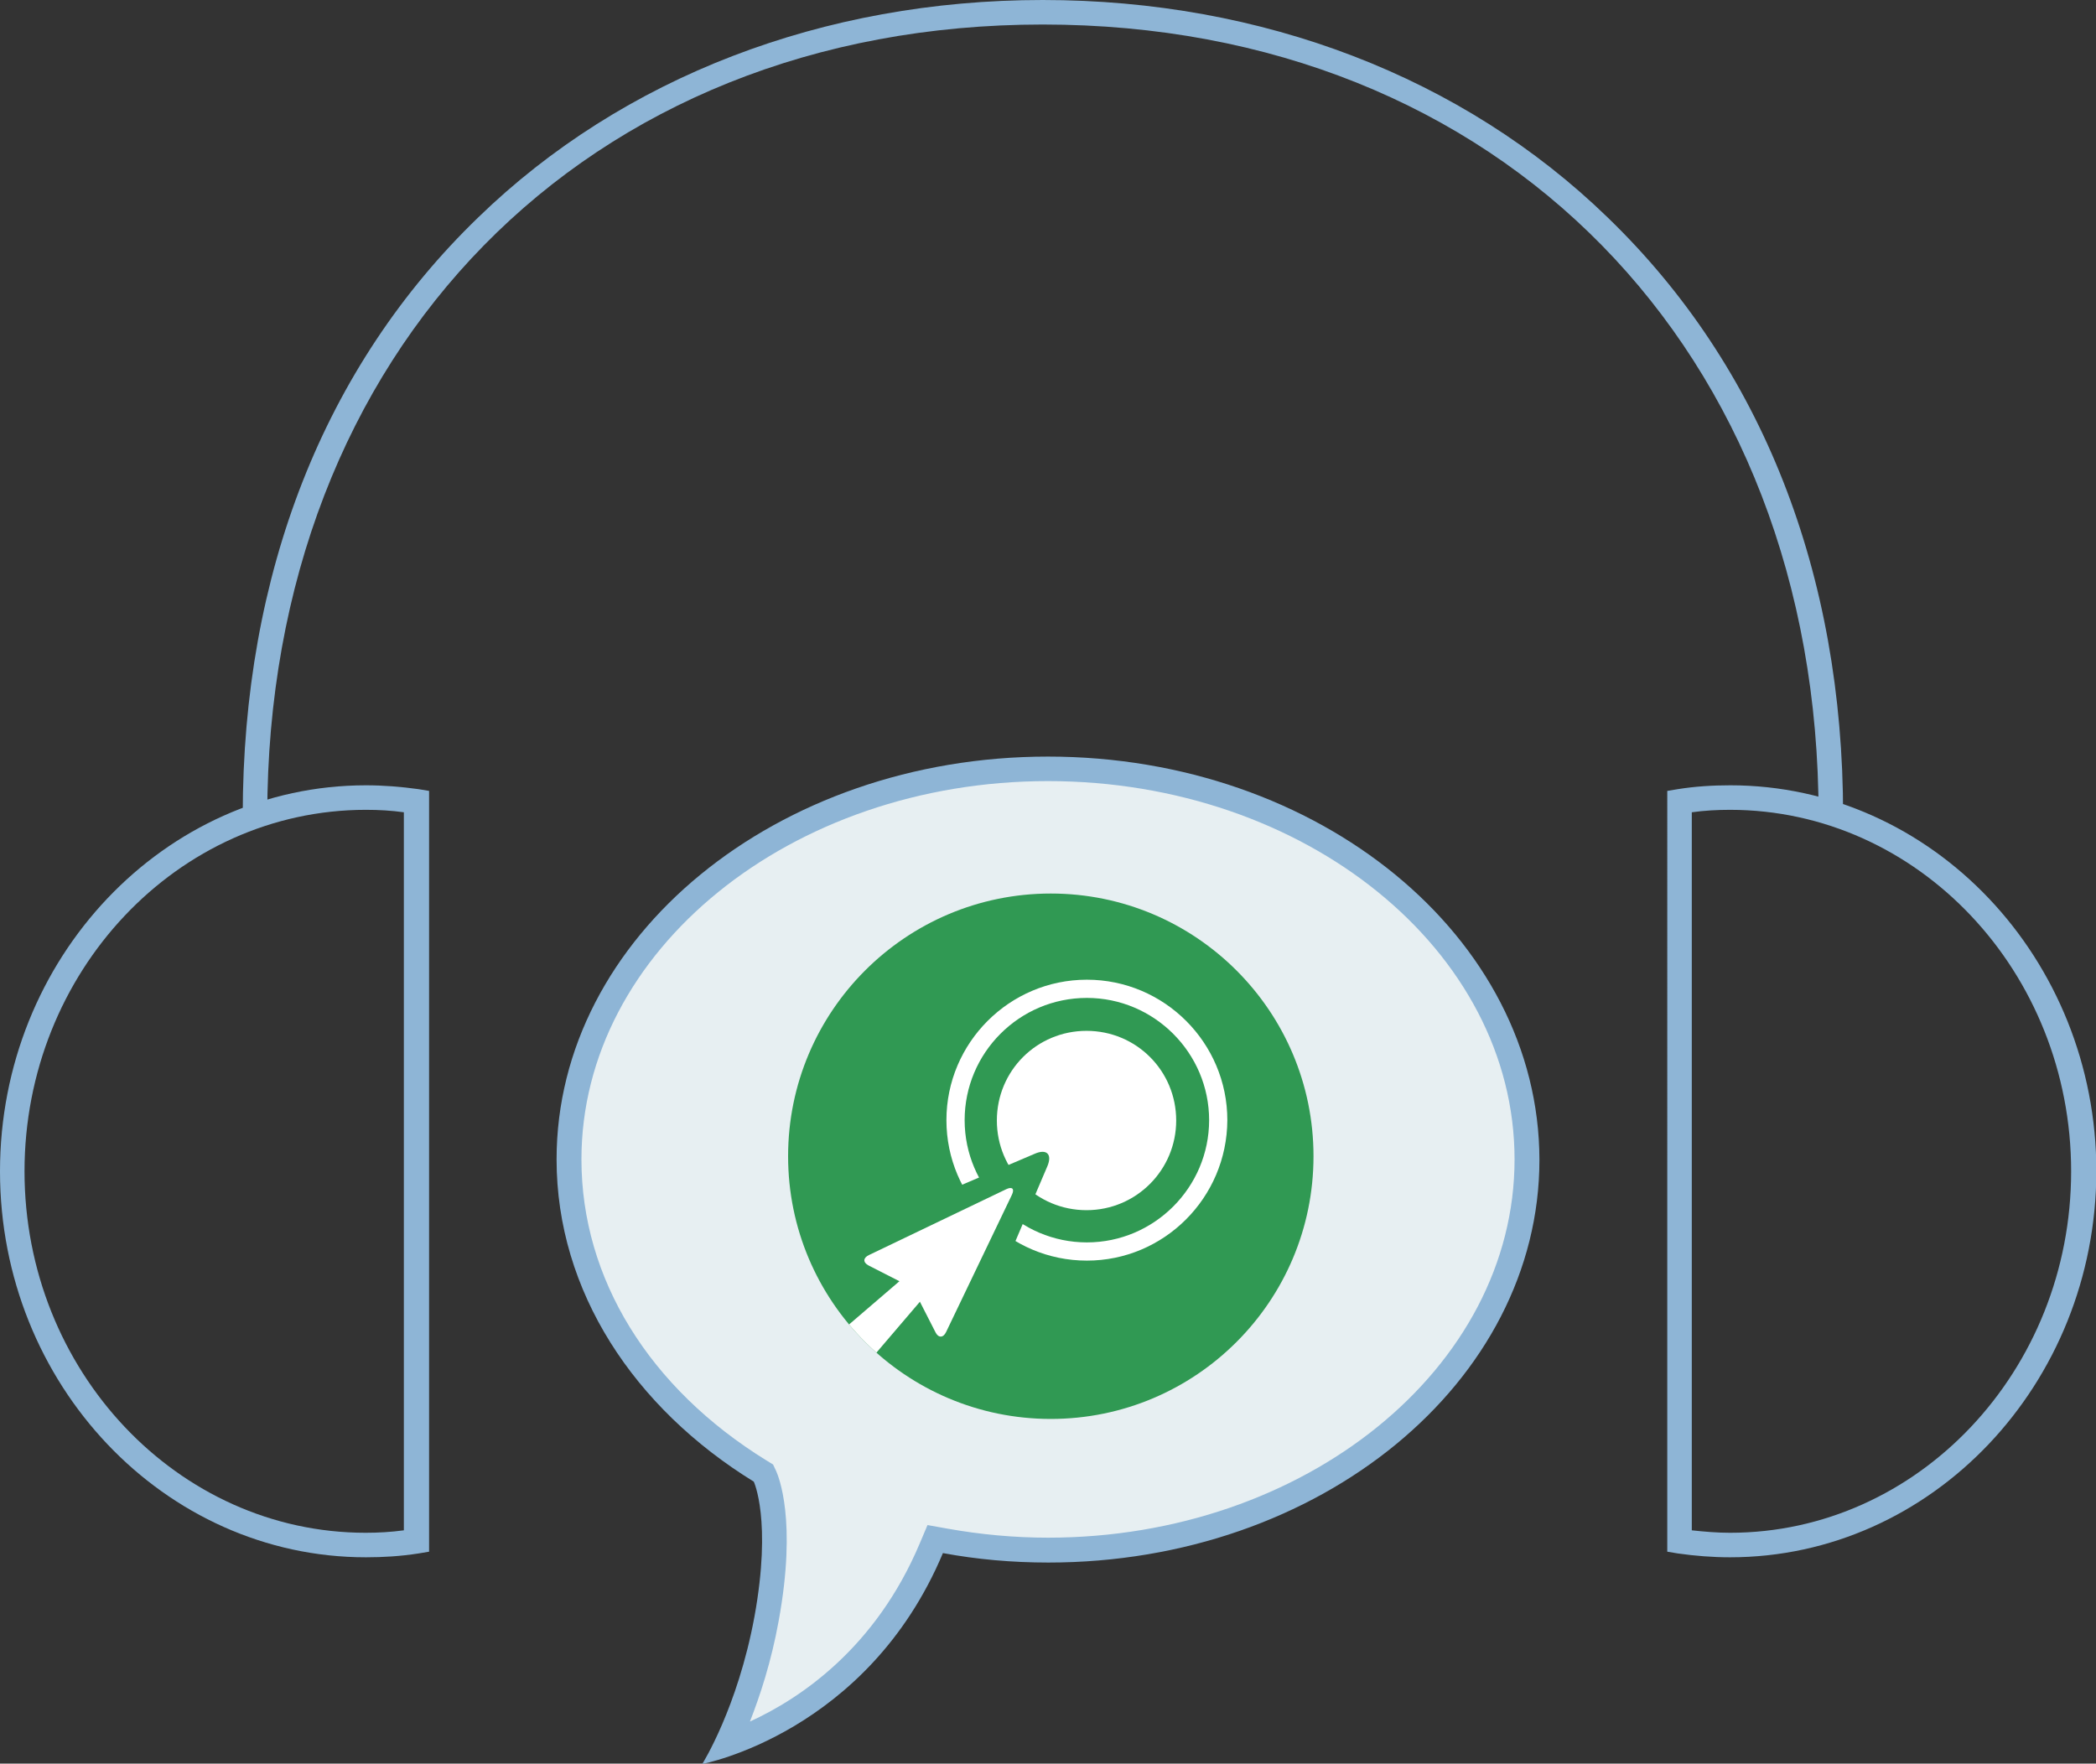
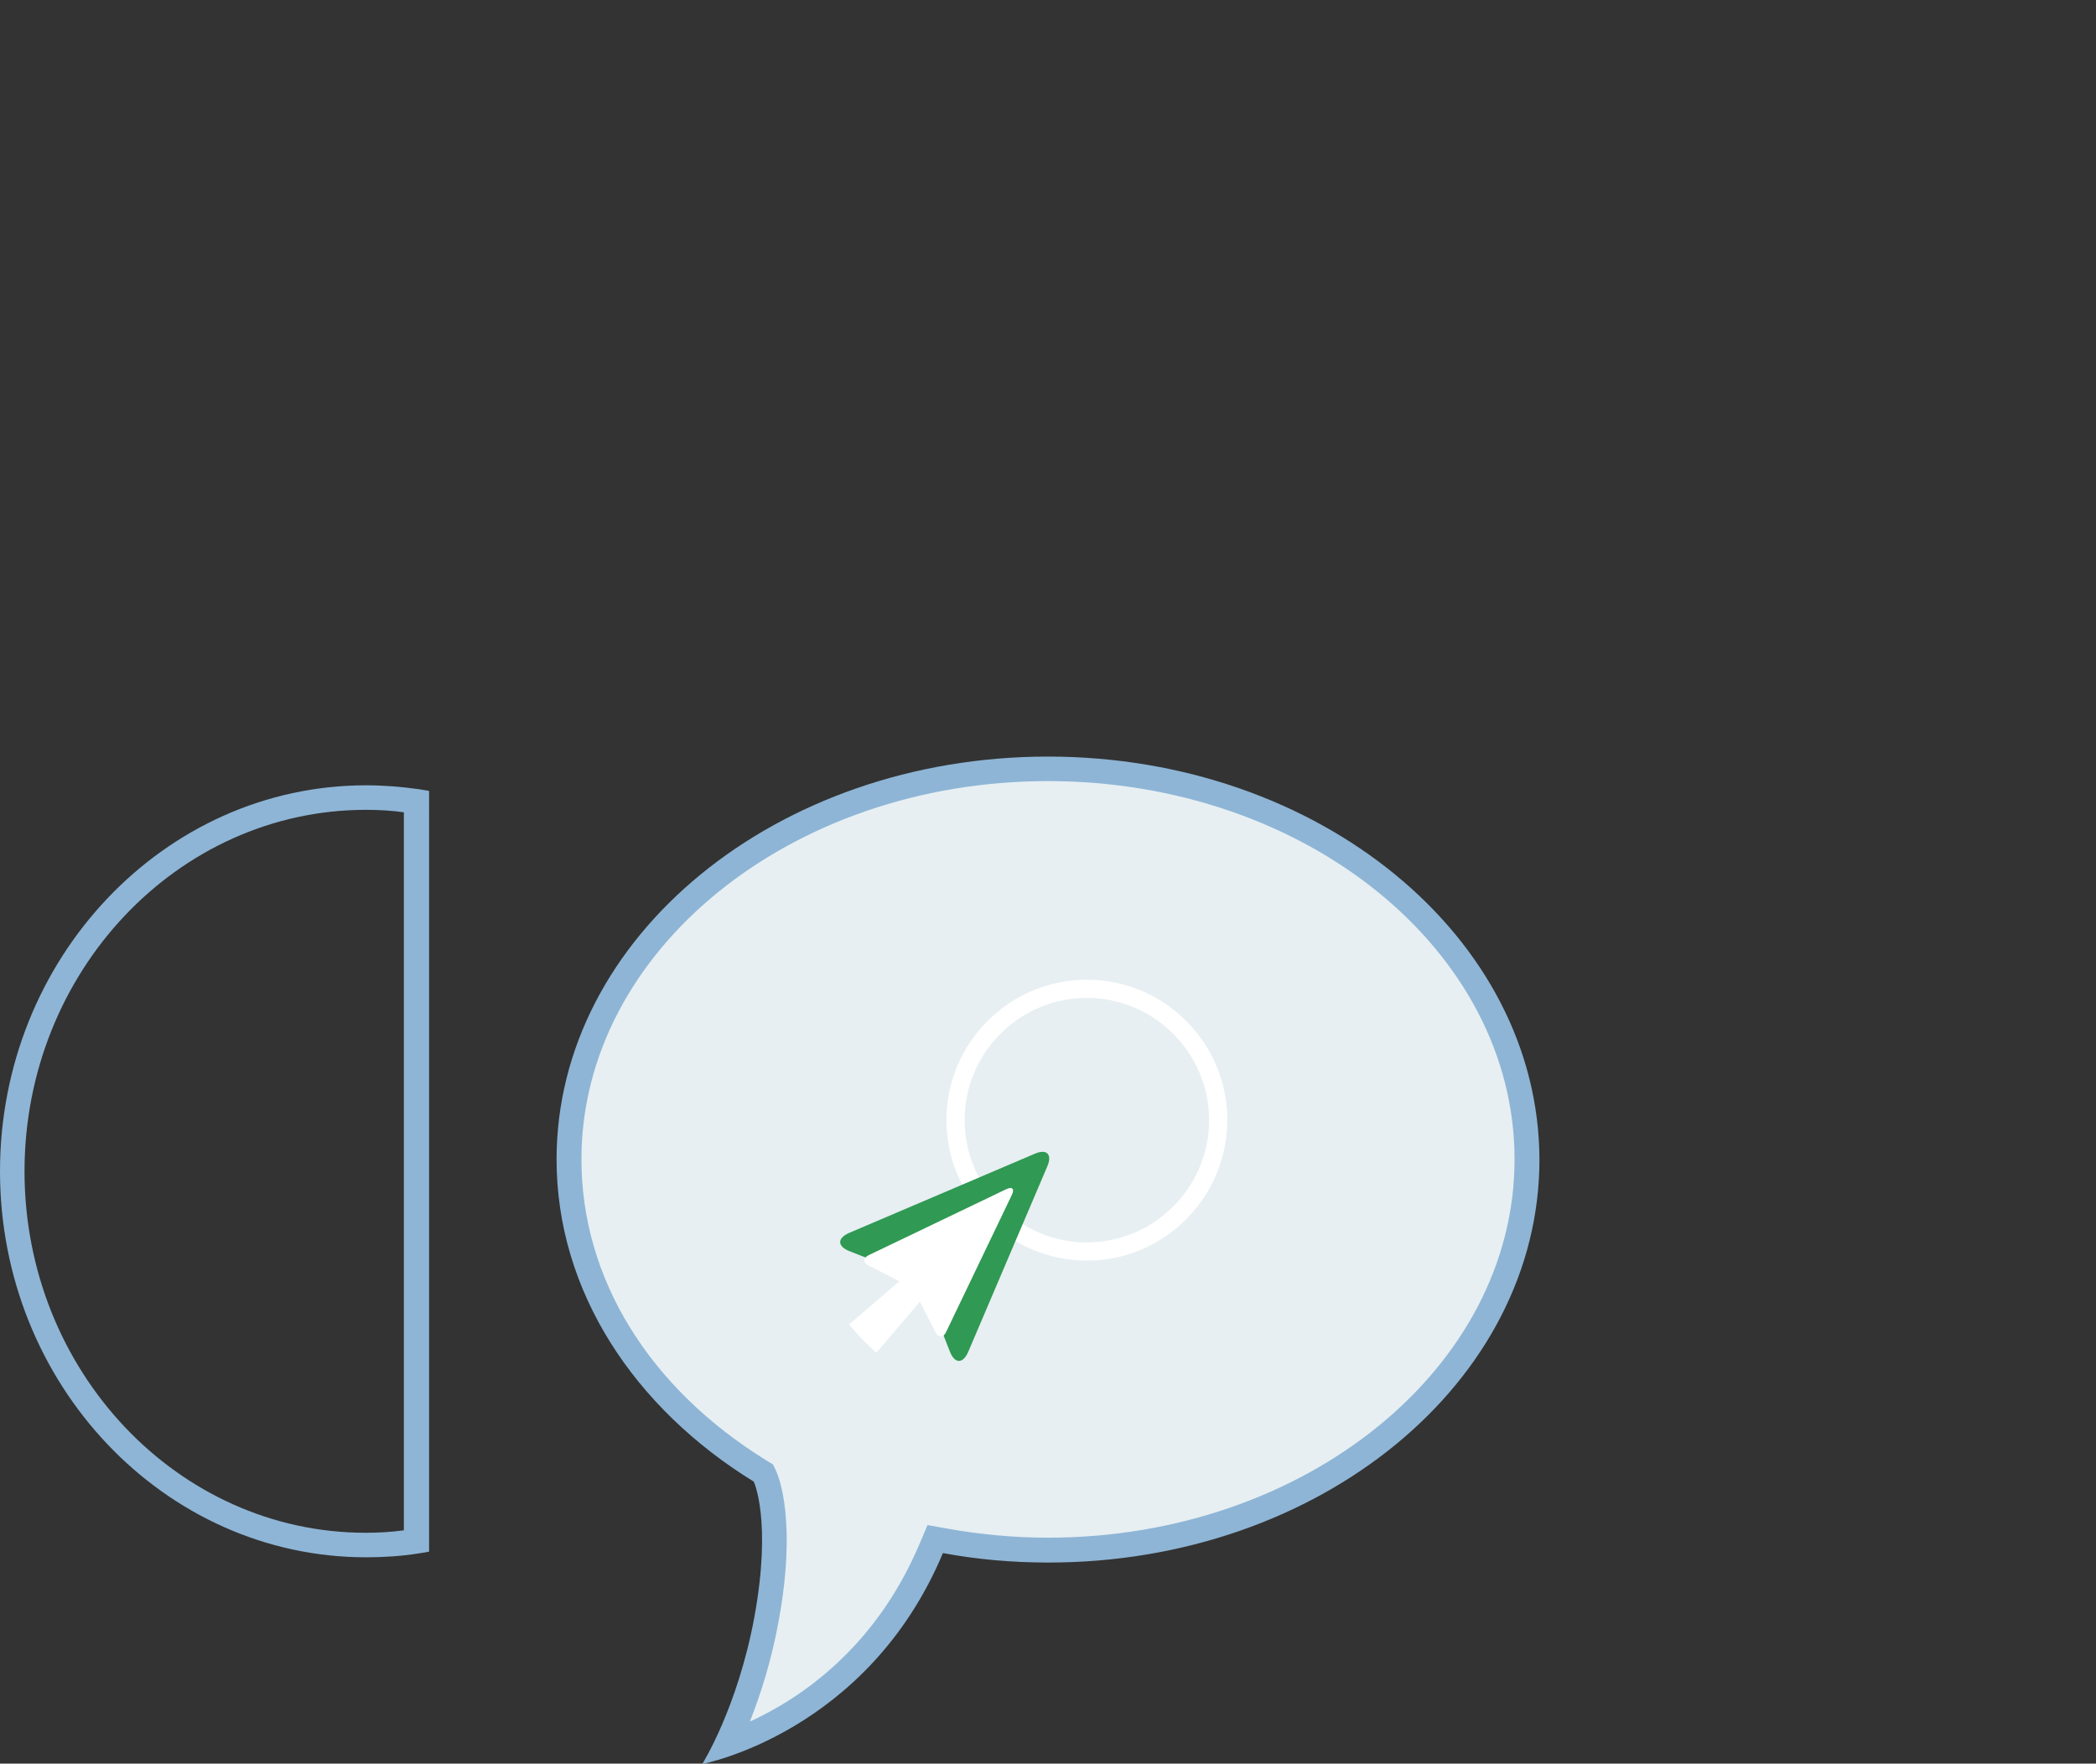
<svg xmlns="http://www.w3.org/2000/svg" xmlns:xlink="http://www.w3.org/1999/xlink" version="1.1" id="Layer_1" x="0px" y="0px" viewBox="0 0 598.4 503.5" style="enable-background:new 0 0 598.4 503.5;" xml:space="preserve">
  <rect x="0" y="0" width="598.4" height="503.5" fill="#333333" stroke="none" />
  <style type="text/css">
	.st0{fill:#E7EFF2;}
	.st1{fill:#8EB5D6;}
	.st2{fill:#309953;}
	.st3{fill:#FFFFFF;}
	.st4{clip-path:url(#SVGID_2_);fill:#FFFFFF;}
	.st5{clip-path:url(#SVGID_4_);fill:#309953;}
	.st6{clip-path:url(#SVGID_6_);fill:#FFFFFF;}
</style>
  <g>
    <path class="st0" d="M207.5,497.8c3.5-7.3,8.4-19.6,11.4-35.7c5.2-28.3-0.2-40.1-0.4-40.6l-0.5-1l-0.9-0.5   c-34.7-21.3-54.6-53.8-54.6-89c0-61.5,61.3-111.5,136.7-111.5s136.7,50,136.7,111.5s-61.3,111.5-136.7,111.5   c-9.8,0-19.7-0.9-29.4-2.7l-2.8-0.5l-1.1,2.6C250.5,478.5,221.3,492.9,207.5,497.8" />
    <path class="st1" d="M299.2,223c73.5,0,133.2,48.4,133.2,108c0,59.5-59.8,108-133.2,108c-9.6,0-19.3-0.9-28.8-2.6l-5.6-1l-2.2,5.2   c-12.6,29.9-34.1,44.3-48.5,50.9c2.9-7.4,6.1-17.1,8.2-28.7c5.3-28.9-0.1-41.4-0.7-42.8l-0.9-1.9l-1.8-1.1   c-33.6-20.7-52.9-52-52.9-86C166,271.5,225.7,223,299.2,223 M299.2,216c-77.5,0-140.3,51.5-140.3,115c0,37.7,22.2,71,56.3,92   c0,0,5.2,11,0.2,38.5c-4.8,26.1-14.9,42.1-14.9,42.1s47.1-8.8,68.7-60.2c9.7,1.8,19.7,2.7,30.1,2.7c77.5,0,140.2-51.5,140.2-115   C439.4,267.5,376.6,216,299.2,216" />
-     <path class="st1" d="M526.2,232.8h-7C519.2,99.9,428.1,7,297.7,7C167.4,7,76.3,99.9,76.3,232.8h-7c0-69.1,23.2-128.2,67.2-170.7   C177.8,22,235.1,0,297.7,0c62.7,0,120,22,161.3,62.1C503,104.6,526.2,163.6,526.2,232.8z" />
    <path class="st1" d="M104.5,444.6C46.9,444.6,0,395.2,0,334.4s46.9-110.2,104.5-110.2c4.9,0,10,0.4,15,1.1l3,0.5V443l-3,0.5   C114.4,444.3,109.4,444.6,104.5,444.6z M104.5,231.2C50.7,231.2,7,277.5,7,334.4s43.7,103.2,97.4,103.2c3.6,0,7.2-0.2,10.9-0.7   v-205C111.7,231.4,108.1,231.2,104.5,231.2z" />
-     <path class="st1" d="M493.9,444.6c-4.9,0-10-0.4-14.9-1.1l-3-0.5V225.8l3-0.5c5-0.8,10-1.1,15-1.1c57.6,0,104.5,49.5,104.5,110.2   C598.4,395.2,551.5,444.6,493.9,444.6z M483,436.9c3.7,0.4,7.3,0.7,10.9,0.7c53.7,0,97.4-46.3,97.4-103.2s-43.7-103.2-97.4-103.2   c-3.6,0-7.3,0.2-10.9,0.7V436.9z" />
  </g>
  <g id="Layer_2_2_">
    <g>
-       <path class="st2" d="M375,330.1c0,41.4-33.6,75-75,75s-75-33.6-75-75s33.6-75,75-75S375,288.7,375,330.1" />
-       <path class="st3" d="M335.8,319.9c0,14.1-11.4,25.6-25.6,25.6s-25.6-11.4-25.6-25.6s11.4-25.6,25.6-25.6S335.8,305.7,335.8,319.9" />
      <path class="st3" d="M310.3,359.9c-22.1,0-40.1-18-40.1-40.1s18-40.1,40.1-40.1s40.1,18,40.1,40.1    C350.3,342,332.3,359.9,310.3,359.9L310.3,359.9z M310.3,284.9c-19.3,0-34.9,15.7-34.9,34.9s15.7,34.9,34.9,34.9    s34.9-15.7,34.9-34.9S329.5,284.9,310.3,284.9L310.3,284.9z" />
      <g>
        <g>
          <g>
            <defs>
              <path id="SVGID_1_" d="M225,330.1c0,41.4,33.6,75,75,75s75-33.6,75-75s-33.6-75-75-75S225,288.7,225,330.1" />
            </defs>
            <clipPath id="SVGID_2_">
              <use xlink:href="#SVGID_1_" style="overflow:visible;" />
            </clipPath>
            <polygon class="st4" points="264.1,359.5 235.1,384.4 243.1,394.5 268.9,364.3      " />
          </g>
        </g>
        <g>
          <g>
            <defs>
              <path id="SVGID_3_" d="M225,330.1c0,41.4,33.6,75,75,75s75-33.6,75-75s-33.6-75-75-75S225,288.7,225,330.1" />
            </defs>
            <clipPath id="SVGID_4_">
              <use xlink:href="#SVGID_3_" style="overflow:visible;" />
            </clipPath>
            <path class="st5" d="M295.4,329.4c3.4-1.5,5.1,0.1,3.6,3.6l-22.6,53c-1.5,3.4-3.8,3.4-5.2-0.1l-5.6-14.3       c-1.4-3.5-5.3-7.5-8.8-8.8l-14.3-5.6c-3.5-1.4-3.5-3.7-0.1-5.2L295.4,329.4z" />
          </g>
        </g>
        <g>
          <g>
            <defs>
              <path id="SVGID_5_" d="M225,330.1c0,41.4,33.6,75,75,75s75-33.6,75-75s-33.6-75-75-75S225,288.7,225,330.1" />
            </defs>
            <clipPath id="SVGID_6_">
              <use xlink:href="#SVGID_5_" style="overflow:visible;" />
            </clipPath>
            <path class="st6" d="M287.3,339.5c1.7-0.8,2.4-0.1,1.6,1.6l-18.8,39.2c-0.8,1.7-2.2,1.7-3,0.1l-4.9-9.6       c-0.9-1.7-2.9-3.8-4.6-4.6l-9.6-4.9c-1.7-0.9-1.6-2.2,0.1-3L287.3,339.5z" />
          </g>
        </g>
      </g>
    </g>
  </g>
</svg>